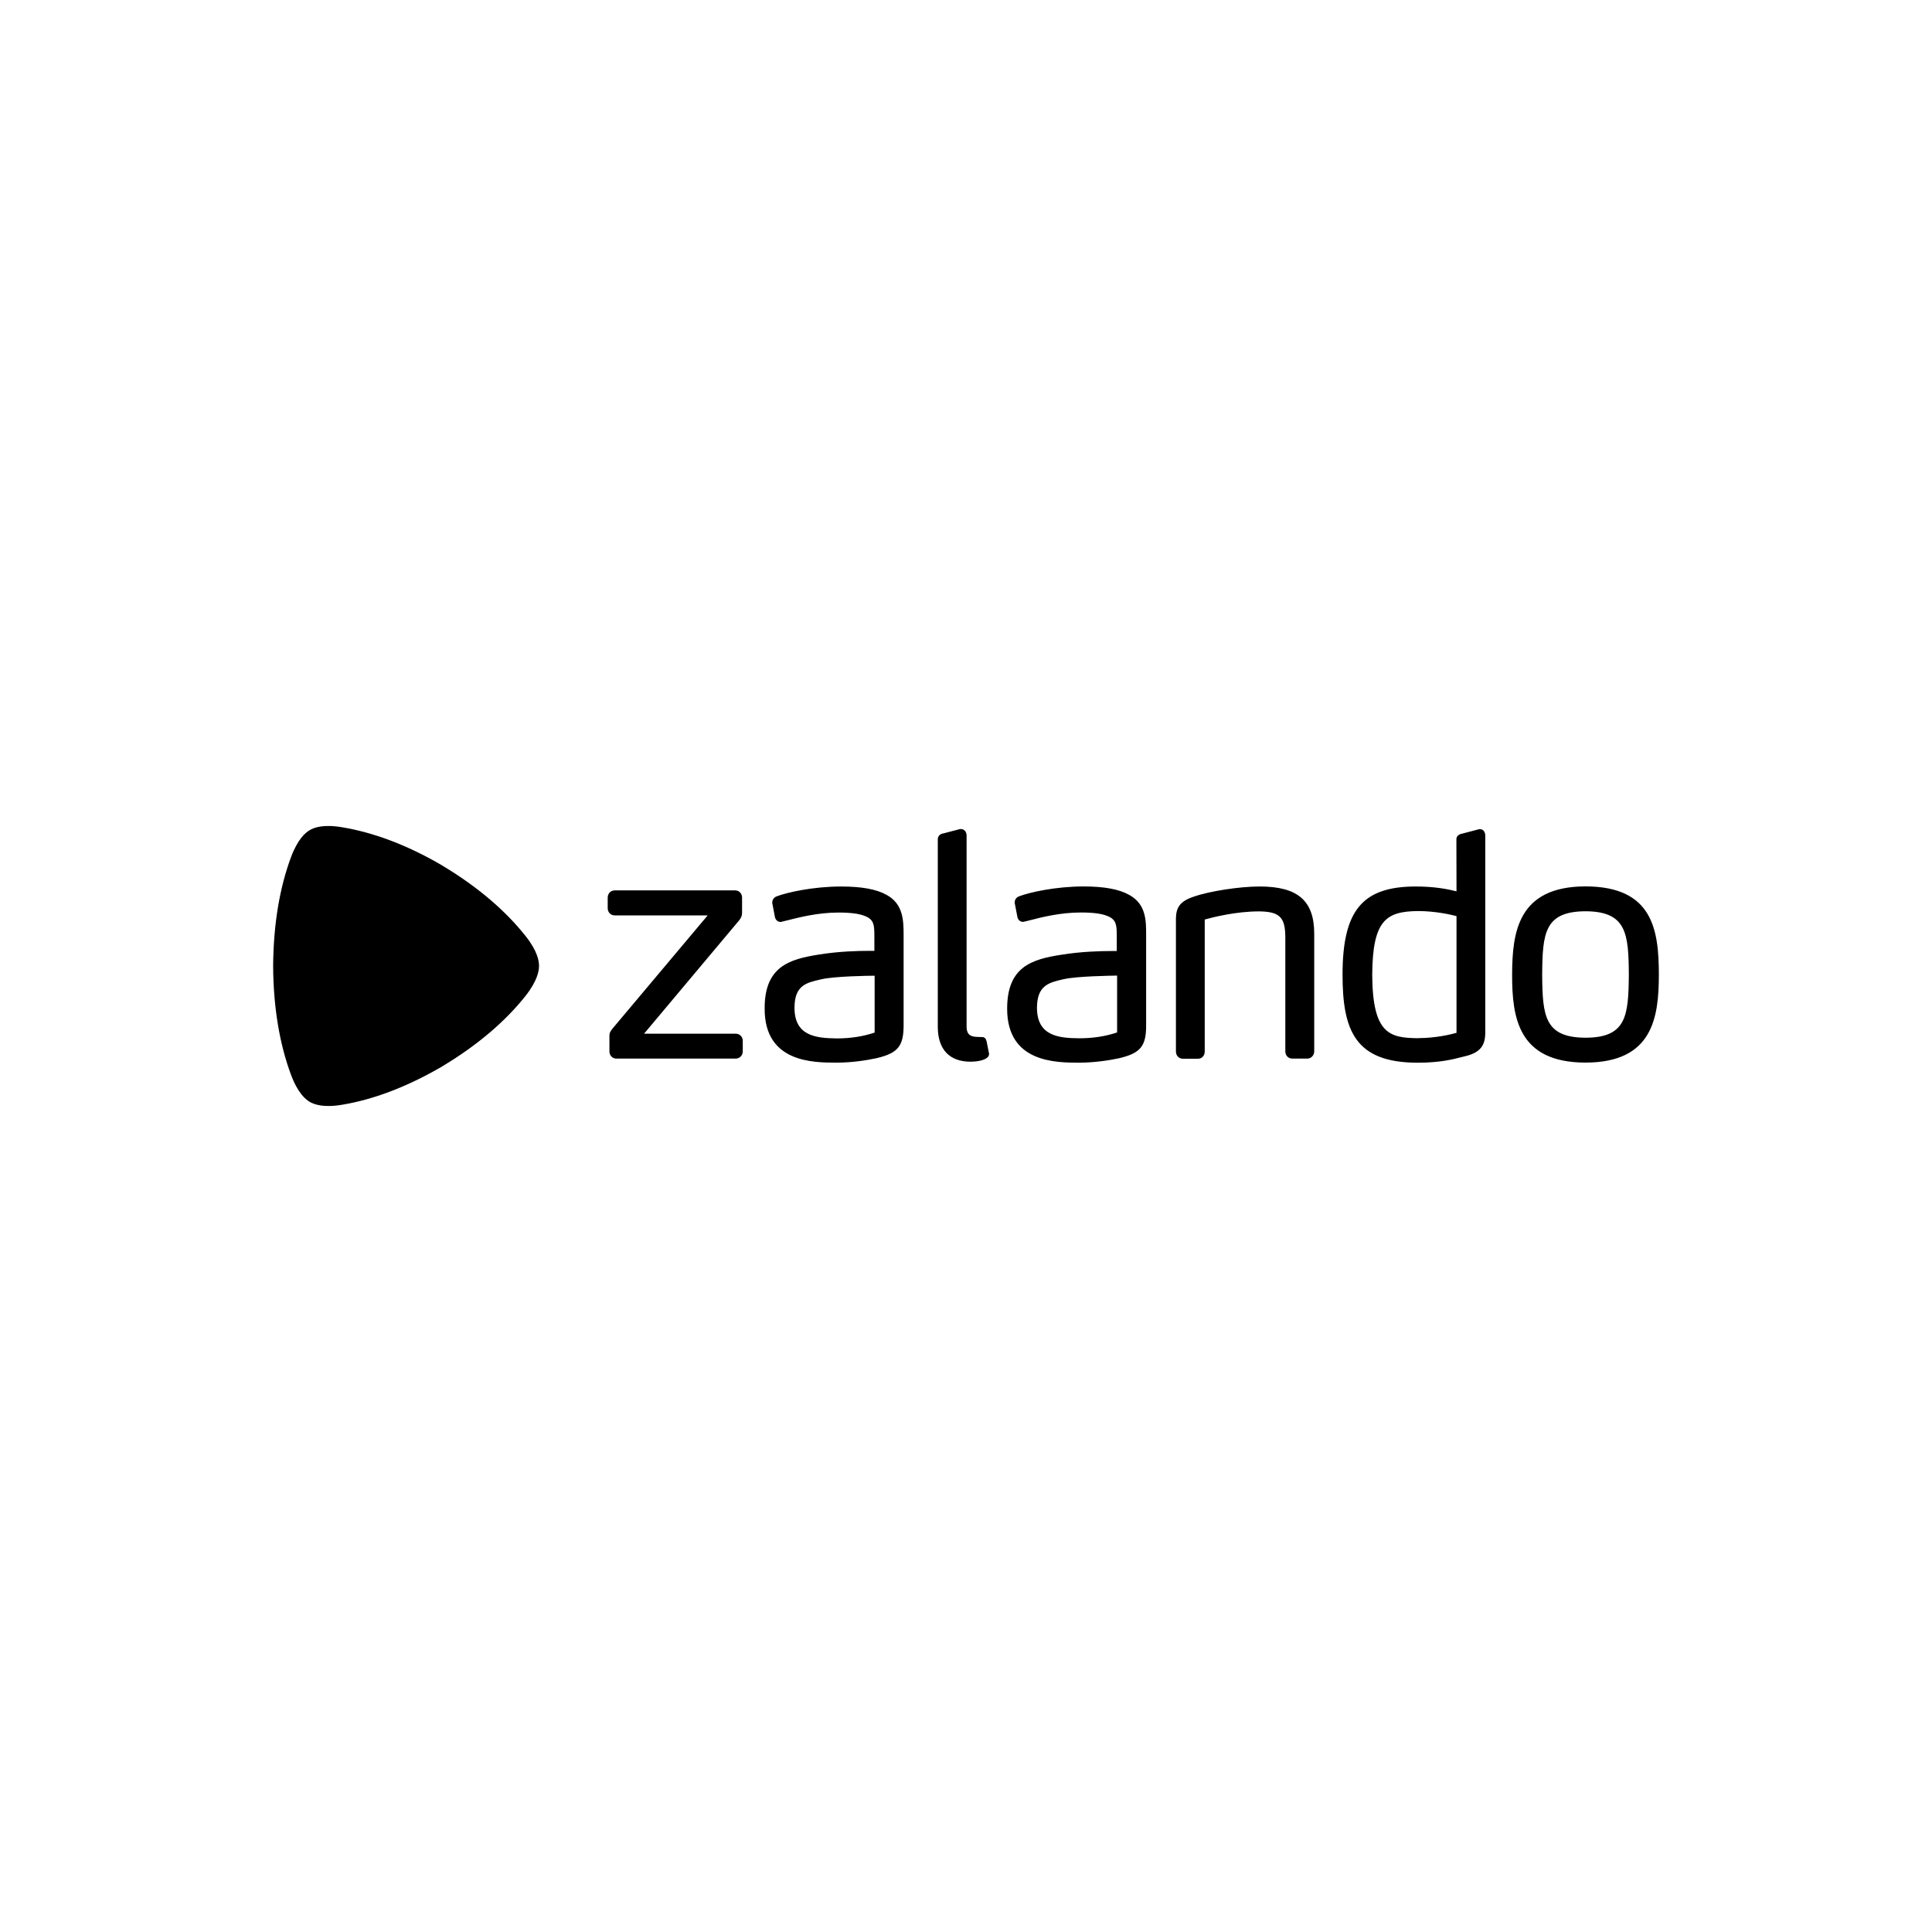
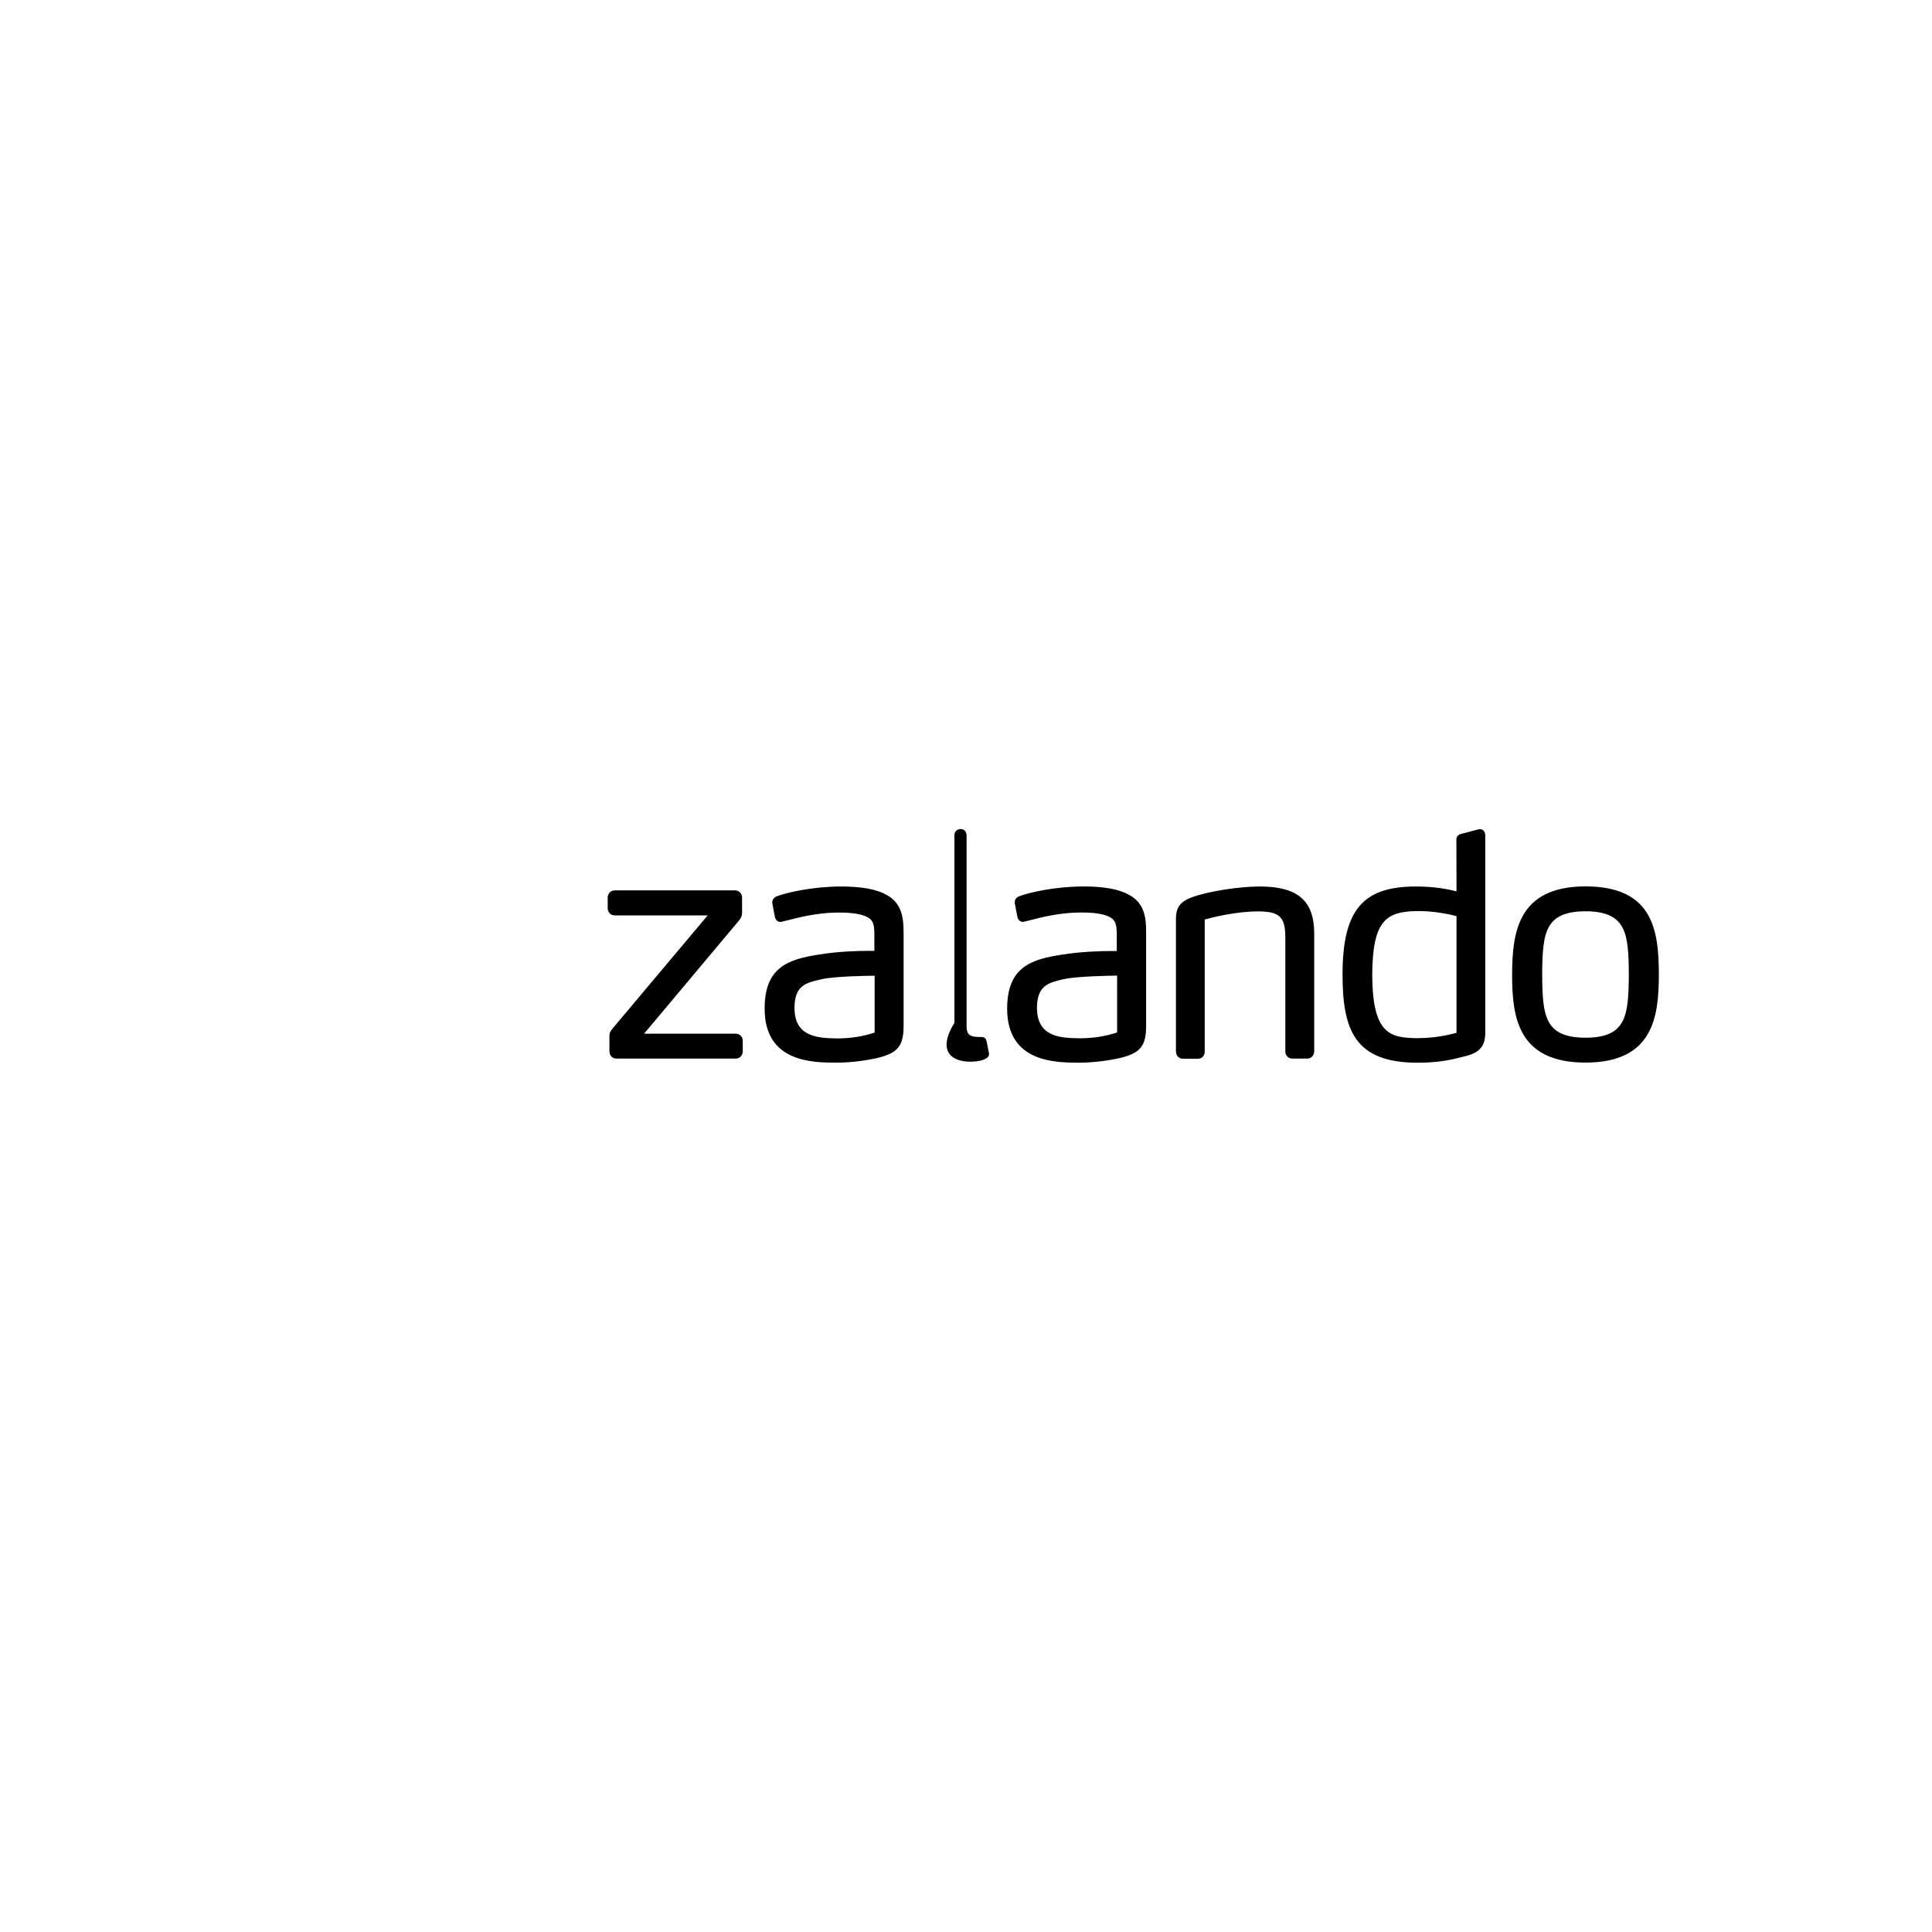
<svg xmlns="http://www.w3.org/2000/svg" version="1.1" id="Layer_1" x="0px" y="0px" width="150px" height="150px" viewBox="4225 4225 150 150" enable-background="new 4225 4225 150 150" xml:space="preserve">
  <title>Schoenen en Fashion online – zalando.nl</title>
-   <path d="M4282.116,4307.189h-9.258c-0.311,0-0.542-0.24-0.542-0.561v-1.156c-0.009-0.287,0.08-0.41,0.257-0.633l7.372-8.769h-7.221  c-0.311,0-0.542-0.241-0.542-0.561v-0.819c0-0.312,0.231-0.561,0.542-0.561h9.347c0.312,0,0.543,0.24,0.543,0.561v1.184  c0,0.214-0.071,0.391-0.231,0.588l-7.379,8.795h7.122c0.311,0,0.542,0.24,0.542,0.561v0.82  C4282.66,4306.949,4282.428,4307.189,4282.116,4307.189z M4300.357,4307.43c0.667-0.008,1.156-0.152,1.344-0.365  c0.063-0.08,0.098-0.168,0.089-0.258c-0.009-0.07-0.009-0.07-0.188-0.943l-0.009-0.018c-0.035-0.232-0.195-0.33-0.329-0.33h-0.017  c0,0-0.169-0.008-0.329-0.008c-0.473-0.018-0.863-0.088-0.872-0.791v-14.842c0-0.249-0.143-0.498-0.427-0.508h-0.08l-1.292,0.338  c-0.223,0.026-0.446,0.186-0.437,0.48v14.563C4297.819,4306.479,4298.719,4307.43,4300.357,4307.43L4300.357,4307.43z   M4326.492,4307.189h-1.157c-0.312,0-0.543-0.24-0.543-0.561v-8.919c-0.017-1.513-0.463-1.933-2.047-1.949  c-1.79,0-3.604,0.462-4.21,0.631v10.247c0,0.32-0.215,0.561-0.518,0.561h-1.174c-0.313,0-0.544-0.24-0.544-0.561v-10.016  c-0.018-0.925,0.071-1.566,1.352-1.995c1.23-0.437,3.588-0.8,5.146-0.8c2.965,0,4.239,1.104,4.239,3.667v9.143  C4327.025,4306.949,4326.794,4307.189,4326.492,4307.189L4326.492,4307.189z M4338.074,4296.125  c-0.427-0.115-1.63-0.391-2.982-0.391c-2.484,0.026-3.524,0.711-3.553,4.95c0.026,4.646,1.38,4.896,3.579,4.922v0.098v-0.105  c1.371,0,2.546-0.295,2.965-0.41v-9.063H4338.074z M4338.688,4307.021l-0.134,0.033c-0.73,0.188-1.736,0.455-3.5,0.455h-0.007  c-4.852-0.01-5.813-2.518-5.813-6.854c0.008-4.968,1.539-6.819,5.669-6.828c1.461,0,2.458,0.196,3.18,0.374l-0.009-4.006  c-0.01-0.178,0.07-0.409,0.48-0.48l1.29-0.338h0.072c0.294,0.009,0.4,0.276,0.4,0.508v15.044  C4340.334,4305.871,4340.228,4306.682,4338.688,4307.021L4338.688,4307.021z M4348.098,4305.568  c-3.18-0.016-3.339-1.691-3.364-4.895c0.025-3.223,0.177-4.905,3.364-4.923c3.177,0.018,3.346,1.701,3.364,4.923  C4351.436,4303.877,4351.274,4305.561,4348.098,4305.568L4348.098,4305.568z M4348.098,4293.819  c-5.243,0.009-5.688,3.544-5.698,6.855c0,3.303,0.446,6.818,5.698,6.826c5.242-0.008,5.688-3.516,5.696-6.826  C4353.785,4297.211,4353.342,4293.828,4348.098,4293.819z M4311.732,4300.744c-0.525,0.01-3.071,0.047-4.086,0.268l-0.081,0.016  c-1.138,0.26-2.037,0.473-2.056,2.199c0,2.182,1.631,2.377,3.294,2.385v0.1v-0.1c1.041,0,2.03-0.148,2.929-0.453V4300.744  L4311.732,4300.744z M4313.985,4297.566v6.926c0.025,1.719-0.41,2.27-2.102,2.67c-0.739,0.16-1.877,0.338-3.106,0.346  c-1.807-0.008-5.572-0.008-5.582-4.174c-0.008-3.276,1.906-3.856,4.229-4.211c1.521-0.249,3.072-0.285,3.854-0.285h0.428v-1.184  c-0.008-0.784-0.008-1.255-0.72-1.532c-0.438-0.186-1.095-0.276-2.066-0.276c-1.602,0-3.045,0.365-3.996,0.614l-0.365,0.089  c-0.035,0.008-0.08,0.018-0.133,0.026c-0.17,0-0.357-0.106-0.419-0.329l-0.009-0.018l-0.215-1.112v-0.063  c0-0.258,0.188-0.418,0.367-0.472c0.765-0.294,2.794-0.757,4.984-0.757c1.594,0,2.749,0.214,3.524,0.649  C4313.994,4295.19,4313.985,4296.508,4313.985,4297.566z M4292.906,4305.168c-0.9,0.305-1.887,0.455-2.929,0.455v0.098v-0.098  c-1.664-0.018-3.293-0.205-3.293-2.387c0.009-1.734,0.909-1.939,2.057-2.197l0.08-0.018c1.015-0.223,3.561-0.266,4.086-0.266  V4305.168L4292.906,4305.168z M4293.832,4294.477c-0.774-0.436-1.932-0.649-3.524-0.649c-2.19,0-4.211,0.463-4.985,0.757  c-0.169,0.054-0.357,0.214-0.365,0.472v0.054l0.212,1.112l0.008,0.026c0.072,0.223,0.25,0.33,0.418,0.33  c0.054,0,0.098-0.009,0.134-0.026l0.366-0.089c0.952-0.24,2.395-0.614,3.997-0.614c0.969,0,1.628,0.089,2.073,0.276  c0.713,0.276,0.713,0.748,0.72,1.531v1.167h-0.436c-0.784,0-2.332,0.035-3.855,0.285c-2.324,0.365-4.247,0.935-4.228,4.22  c0,4.166,3.764,4.174,5.582,4.174c1.229,0,2.358-0.186,3.106-0.346c1.692-0.4,2.119-0.953,2.101-2.67v-6.92  C4295.149,4296.508,4295.149,4295.19,4293.832,4294.477L4293.832,4294.477z" />
-   <path d="M4265.791,4297.655c-1.523-1.915-3.642-3.765-6.428-5.439l-0.009-0.009c-2.794-1.638-5.43-2.59-7.806-2.981  c-1.478-0.249-2.19,0.035-2.51,0.231c-0.321,0.187-0.917,0.677-1.452,2.11c-0.854,2.306-1.354,5.118-1.38,8.42v0.009  c0.018,3.302,0.525,6.125,1.38,8.429c0.534,1.441,1.131,1.924,1.452,2.119c0.319,0.186,1.032,0.48,2.51,0.23  c2.376-0.391,5.002-1.354,7.806-2.99l0.009-0.01c2.786-1.674,4.905-3.523,6.428-5.438c0.942-1.191,1.059-1.967,1.059-2.341  S4266.743,4298.849,4265.791,4297.655" />
+   <path d="M4282.116,4307.189h-9.258c-0.311,0-0.542-0.24-0.542-0.561v-1.156c-0.009-0.287,0.08-0.41,0.257-0.633l7.372-8.769h-7.221  c-0.311,0-0.542-0.241-0.542-0.561v-0.819c0-0.312,0.231-0.561,0.542-0.561h9.347c0.312,0,0.543,0.24,0.543,0.561v1.184  c0,0.214-0.071,0.391-0.231,0.588l-7.379,8.795h7.122c0.311,0,0.542,0.24,0.542,0.561v0.82  C4282.66,4306.949,4282.428,4307.189,4282.116,4307.189z M4300.357,4307.43c0.667-0.008,1.156-0.152,1.344-0.365  c0.063-0.08,0.098-0.168,0.089-0.258c-0.009-0.07-0.009-0.07-0.188-0.943l-0.009-0.018c-0.035-0.232-0.195-0.33-0.329-0.33h-0.017  c0,0-0.169-0.008-0.329-0.008c-0.473-0.018-0.863-0.088-0.872-0.791v-14.842c0-0.249-0.143-0.498-0.427-0.508h-0.08c-0.223,0.026-0.446,0.186-0.437,0.48v14.563C4297.819,4306.479,4298.719,4307.43,4300.357,4307.43L4300.357,4307.43z   M4326.492,4307.189h-1.157c-0.312,0-0.543-0.24-0.543-0.561v-8.919c-0.017-1.513-0.463-1.933-2.047-1.949  c-1.79,0-3.604,0.462-4.21,0.631v10.247c0,0.32-0.215,0.561-0.518,0.561h-1.174c-0.313,0-0.544-0.24-0.544-0.561v-10.016  c-0.018-0.925,0.071-1.566,1.352-1.995c1.23-0.437,3.588-0.8,5.146-0.8c2.965,0,4.239,1.104,4.239,3.667v9.143  C4327.025,4306.949,4326.794,4307.189,4326.492,4307.189L4326.492,4307.189z M4338.074,4296.125  c-0.427-0.115-1.63-0.391-2.982-0.391c-2.484,0.026-3.524,0.711-3.553,4.95c0.026,4.646,1.38,4.896,3.579,4.922v0.098v-0.105  c1.371,0,2.546-0.295,2.965-0.41v-9.063H4338.074z M4338.688,4307.021l-0.134,0.033c-0.73,0.188-1.736,0.455-3.5,0.455h-0.007  c-4.852-0.01-5.813-2.518-5.813-6.854c0.008-4.968,1.539-6.819,5.669-6.828c1.461,0,2.458,0.196,3.18,0.374l-0.009-4.006  c-0.01-0.178,0.07-0.409,0.48-0.48l1.29-0.338h0.072c0.294,0.009,0.4,0.276,0.4,0.508v15.044  C4340.334,4305.871,4340.228,4306.682,4338.688,4307.021L4338.688,4307.021z M4348.098,4305.568  c-3.18-0.016-3.339-1.691-3.364-4.895c0.025-3.223,0.177-4.905,3.364-4.923c3.177,0.018,3.346,1.701,3.364,4.923  C4351.436,4303.877,4351.274,4305.561,4348.098,4305.568L4348.098,4305.568z M4348.098,4293.819  c-5.243,0.009-5.688,3.544-5.698,6.855c0,3.303,0.446,6.818,5.698,6.826c5.242-0.008,5.688-3.516,5.696-6.826  C4353.785,4297.211,4353.342,4293.828,4348.098,4293.819z M4311.732,4300.744c-0.525,0.01-3.071,0.047-4.086,0.268l-0.081,0.016  c-1.138,0.26-2.037,0.473-2.056,2.199c0,2.182,1.631,2.377,3.294,2.385v0.1v-0.1c1.041,0,2.03-0.148,2.929-0.453V4300.744  L4311.732,4300.744z M4313.985,4297.566v6.926c0.025,1.719-0.41,2.27-2.102,2.67c-0.739,0.16-1.877,0.338-3.106,0.346  c-1.807-0.008-5.572-0.008-5.582-4.174c-0.008-3.276,1.906-3.856,4.229-4.211c1.521-0.249,3.072-0.285,3.854-0.285h0.428v-1.184  c-0.008-0.784-0.008-1.255-0.72-1.532c-0.438-0.186-1.095-0.276-2.066-0.276c-1.602,0-3.045,0.365-3.996,0.614l-0.365,0.089  c-0.035,0.008-0.08,0.018-0.133,0.026c-0.17,0-0.357-0.106-0.419-0.329l-0.009-0.018l-0.215-1.112v-0.063  c0-0.258,0.188-0.418,0.367-0.472c0.765-0.294,2.794-0.757,4.984-0.757c1.594,0,2.749,0.214,3.524,0.649  C4313.994,4295.19,4313.985,4296.508,4313.985,4297.566z M4292.906,4305.168c-0.9,0.305-1.887,0.455-2.929,0.455v0.098v-0.098  c-1.664-0.018-3.293-0.205-3.293-2.387c0.009-1.734,0.909-1.939,2.057-2.197l0.08-0.018c1.015-0.223,3.561-0.266,4.086-0.266  V4305.168L4292.906,4305.168z M4293.832,4294.477c-0.774-0.436-1.932-0.649-3.524-0.649c-2.19,0-4.211,0.463-4.985,0.757  c-0.169,0.054-0.357,0.214-0.365,0.472v0.054l0.212,1.112l0.008,0.026c0.072,0.223,0.25,0.33,0.418,0.33  c0.054,0,0.098-0.009,0.134-0.026l0.366-0.089c0.952-0.24,2.395-0.614,3.997-0.614c0.969,0,1.628,0.089,2.073,0.276  c0.713,0.276,0.713,0.748,0.72,1.531v1.167h-0.436c-0.784,0-2.332,0.035-3.855,0.285c-2.324,0.365-4.247,0.935-4.228,4.22  c0,4.166,3.764,4.174,5.582,4.174c1.229,0,2.358-0.186,3.106-0.346c1.692-0.4,2.119-0.953,2.101-2.67v-6.92  C4295.149,4296.508,4295.149,4295.19,4293.832,4294.477L4293.832,4294.477z" />
</svg>